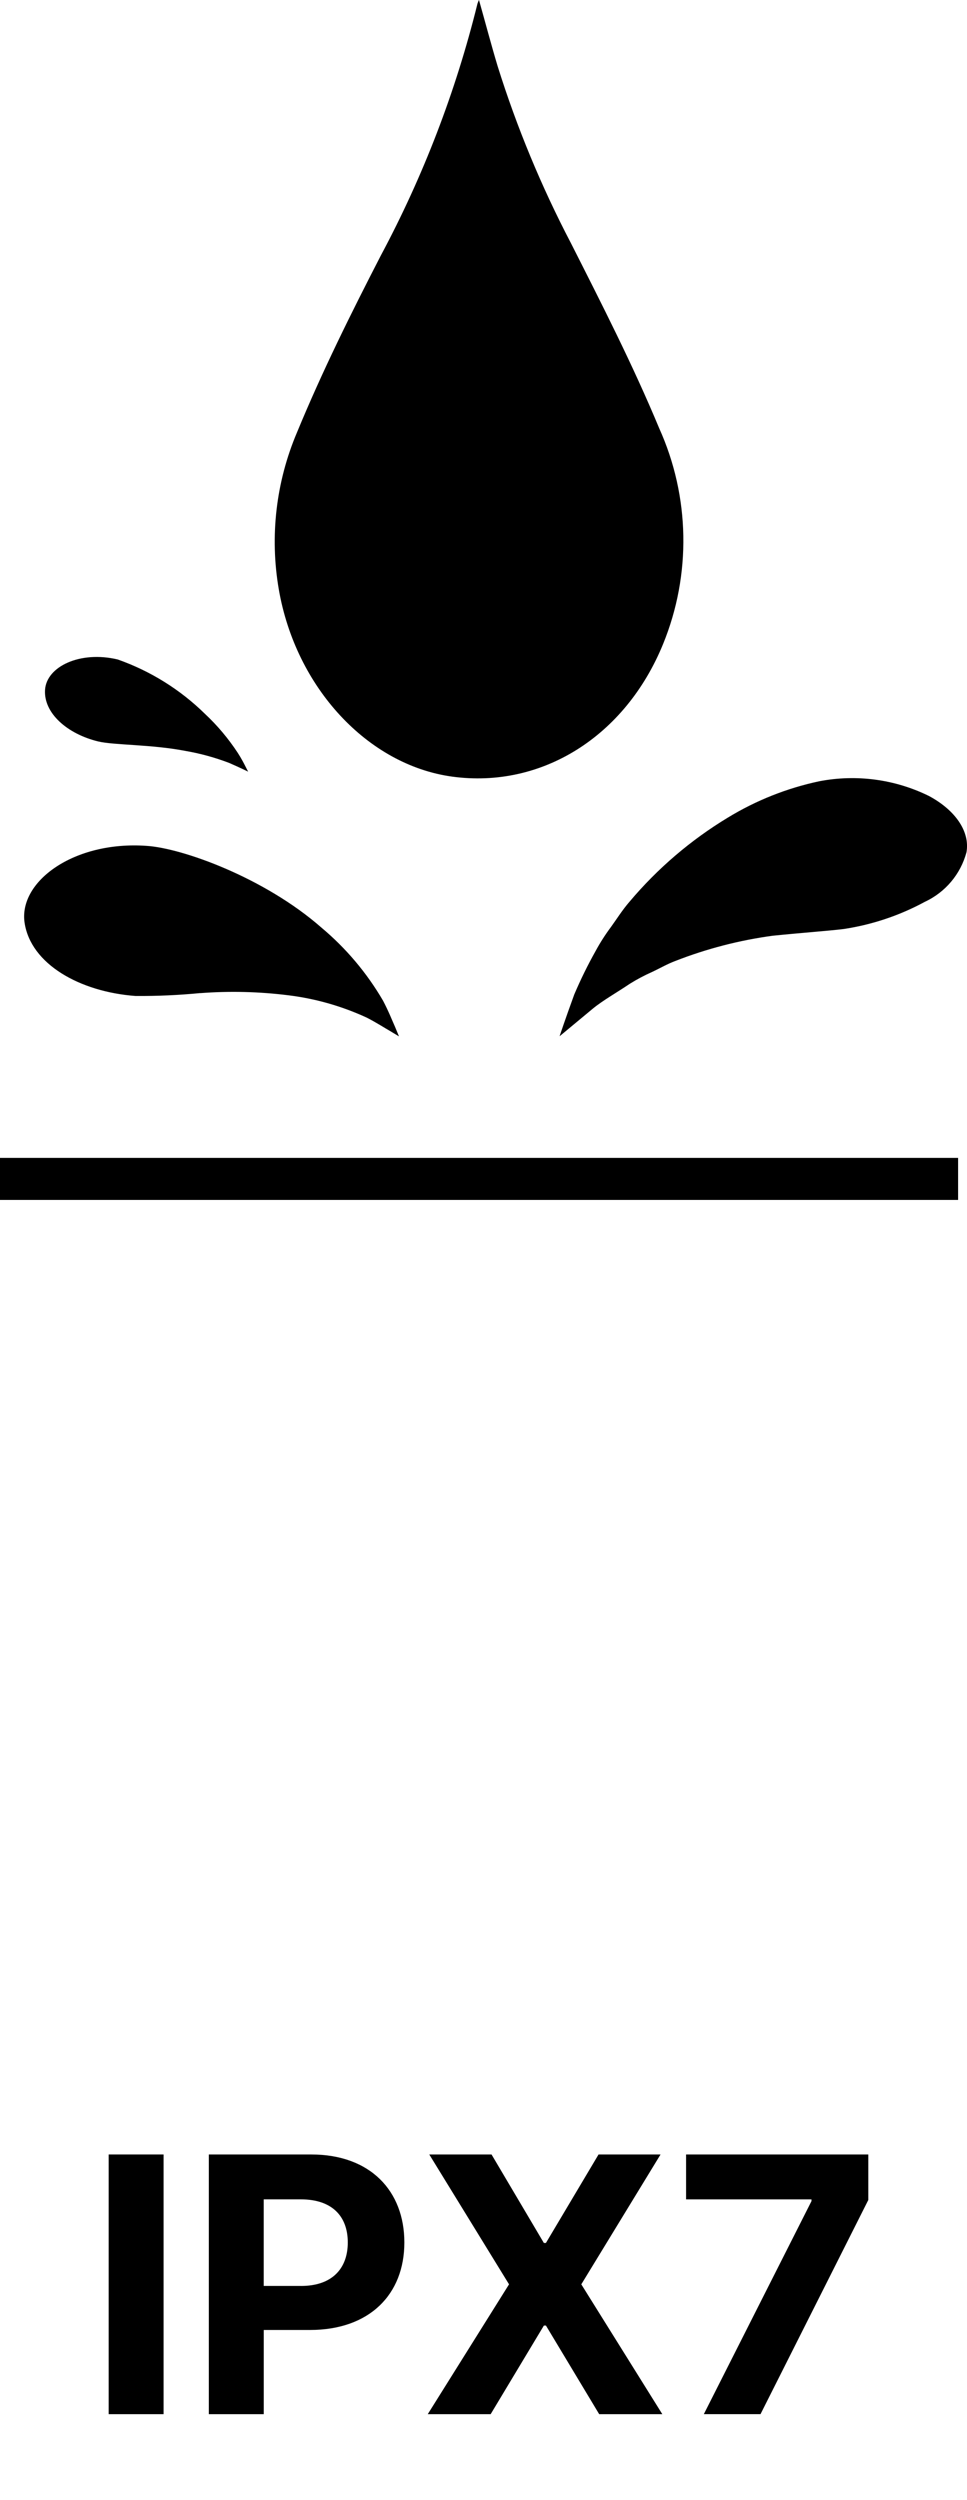
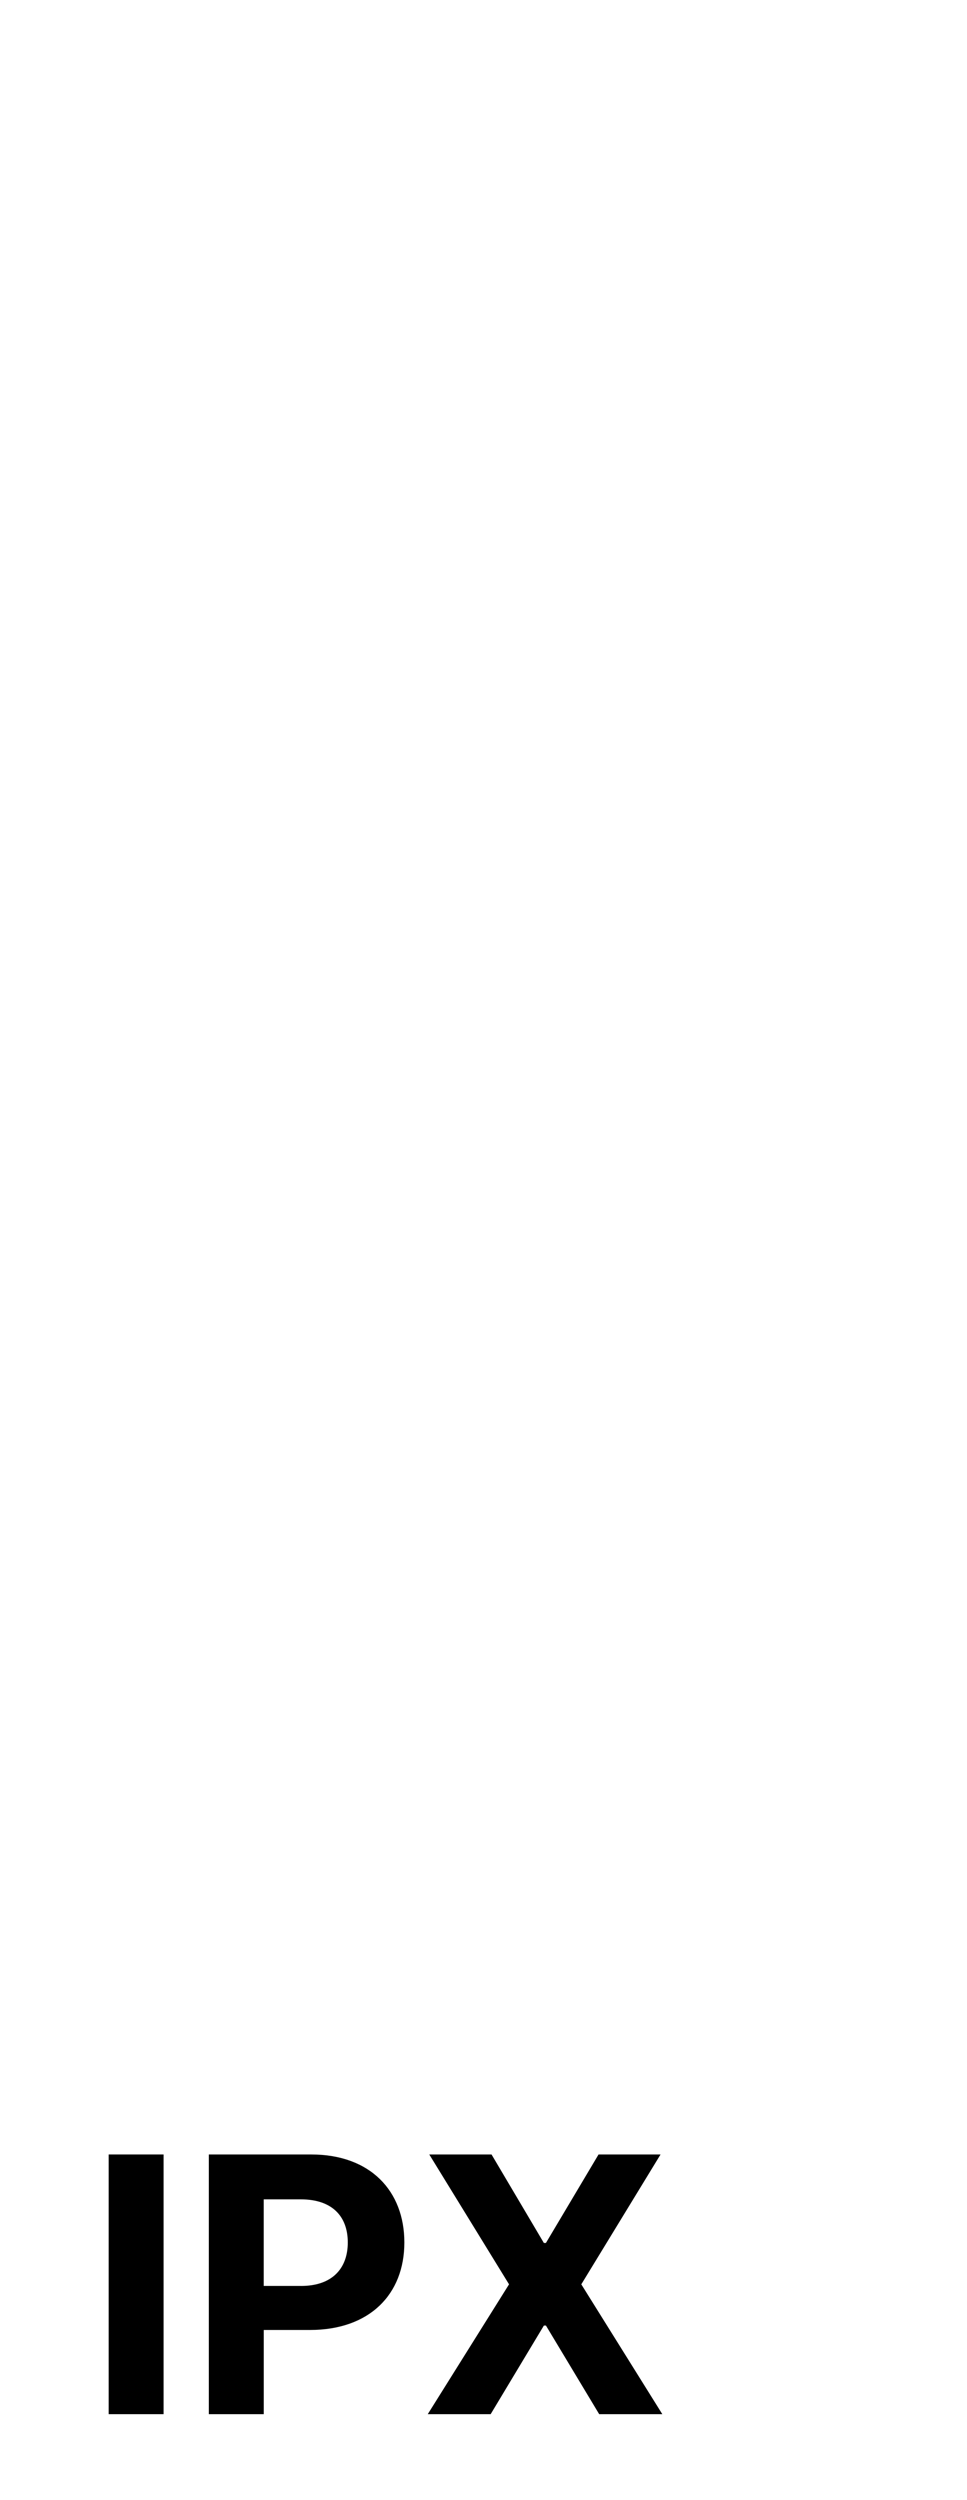
<svg xmlns="http://www.w3.org/2000/svg" version="1.1" id="Layer_1" x="0px" y="0px" width="67.723px" height="175.066px" viewBox="0 0 67.723 175.066" enable-background="new 0 0 67.723 175.066" xml:space="preserve">
  <g id="Group_683" transform="translate(-1371 -8514.933)">
    <g enable-background="new    ">
      <path d="M1382.456,8684h-3.846v-18.188h3.846V8684z" />
      <path d="M1385.624,8665.813h7.176c4.129,0,6.519,2.549,6.519,6.163c0,3.632-2.434,6.128-6.616,6.128h-3.232V8684h-3.846V8665.813z     M1392.08,8675.021c2.202,0,3.277-1.243,3.277-3.046c0-1.812-1.075-3.02-3.295-3.02h-2.593v6.065H1392.08z" />
      <path d="M1409.09,8672.011h0.143l3.686-6.198h4.342l-5.55,9.094l5.675,9.094h-4.422l-3.73-6.208h-0.143l-3.729,6.208h-4.405    l5.693-9.094l-5.586-9.094h4.36L1409.09,8672.011z" />
-       <path d="M1427.832,8669.08v-0.124h-8.783v-3.144h12.762v3.188l-7.549,14.999h-3.97L1427.832,8669.08z" />
    </g>
-     <path id="Path_649" d="M1438.1,8598.965H1371v-2.943h67.1V8598.965z M1404.436,8515.202c-1.515,6.134-3.787,12.055-6.766,17.627   c-2.086,4.048-4.115,8.13-5.871,12.388c-1.472,3.467-1.914,7.283-1.273,10.994c1.188,6.878,6.232,12.3,12.143,13.11   c6.259,0.854,12.122-2.801,14.771-9.289c1.983-4.862,1.884-10.324-0.275-15.11c-1.852-4.45-4.025-8.7-6.178-12.956   c-2.077-3.972-3.796-8.122-5.136-12.4c-0.451-1.5-0.849-3.019-1.308-4.64C1404.477,8515.095,1404.45,8515.146,1404.436,8515.202z    M1421.984,8572.185c-2.607,1.575-4.938,3.569-6.899,5.9c-0.485,0.558-0.882,1.19-1.287,1.753   c-0.402,0.538-0.765,1.104-1.085,1.695c-0.553,0.985-1.051,2.001-1.494,3.041c-0.666,1.826-1.029,2.929-1.029,2.929l2.334-1.939   c0.7-0.574,1.653-1.107,2.583-1.735c0.499-0.312,1.019-0.587,1.556-0.826c0.545-0.254,1.06-0.558,1.637-0.774   c2.191-0.856,4.478-1.449,6.81-1.765c2.142-0.217,3.9-0.338,5-0.474c1.985-0.303,3.903-0.947,5.667-1.905   c1.434-0.668,2.498-1.936,2.908-3.462c0.255-1.423-0.736-2.93-2.626-3.946c-2.379-1.171-5.075-1.533-7.679-1.032   C1426.118,8570.125,1423.957,8570.983,1421.984,8572.185z M1385.017,8584.484c2.063-0.157,4.137-0.106,6.189,0.151   c1.894,0.234,3.74,0.761,5.473,1.561c0.686,0.35,1.229,0.708,1.635,0.938l0.628,0.378l-0.274-0.664   c-0.191-0.423-0.442-1.074-0.841-1.834c-1.132-1.944-2.594-3.678-4.319-5.122c-3.988-3.5-9.743-5.561-12.234-5.722   c-5.1-0.364-8.983,2.5-8.552,5.385s3.852,4.838,7.775,5.128c1.509,0.01,3.019-0.058,4.521-0.203V8584.484z M1383.962,8567.516   c1.059,0.182,2.097,0.466,3.1,0.851c0.788,0.344,1.315,0.606,1.315,0.606s-0.067-0.128-0.18-0.352   c-0.113-0.225-0.291-0.57-0.541-0.958c-0.658-1.004-1.433-1.927-2.31-2.746c-1.731-1.697-3.813-2.994-6.1-3.8   c-2.642-0.63-4.991,0.5-5.092,2.129c-0.102,1.629,1.555,3.084,3.721,3.611C1378.966,8567.122,1381.604,8567.061,1383.962,8567.516z   " />
  </g>
</svg>